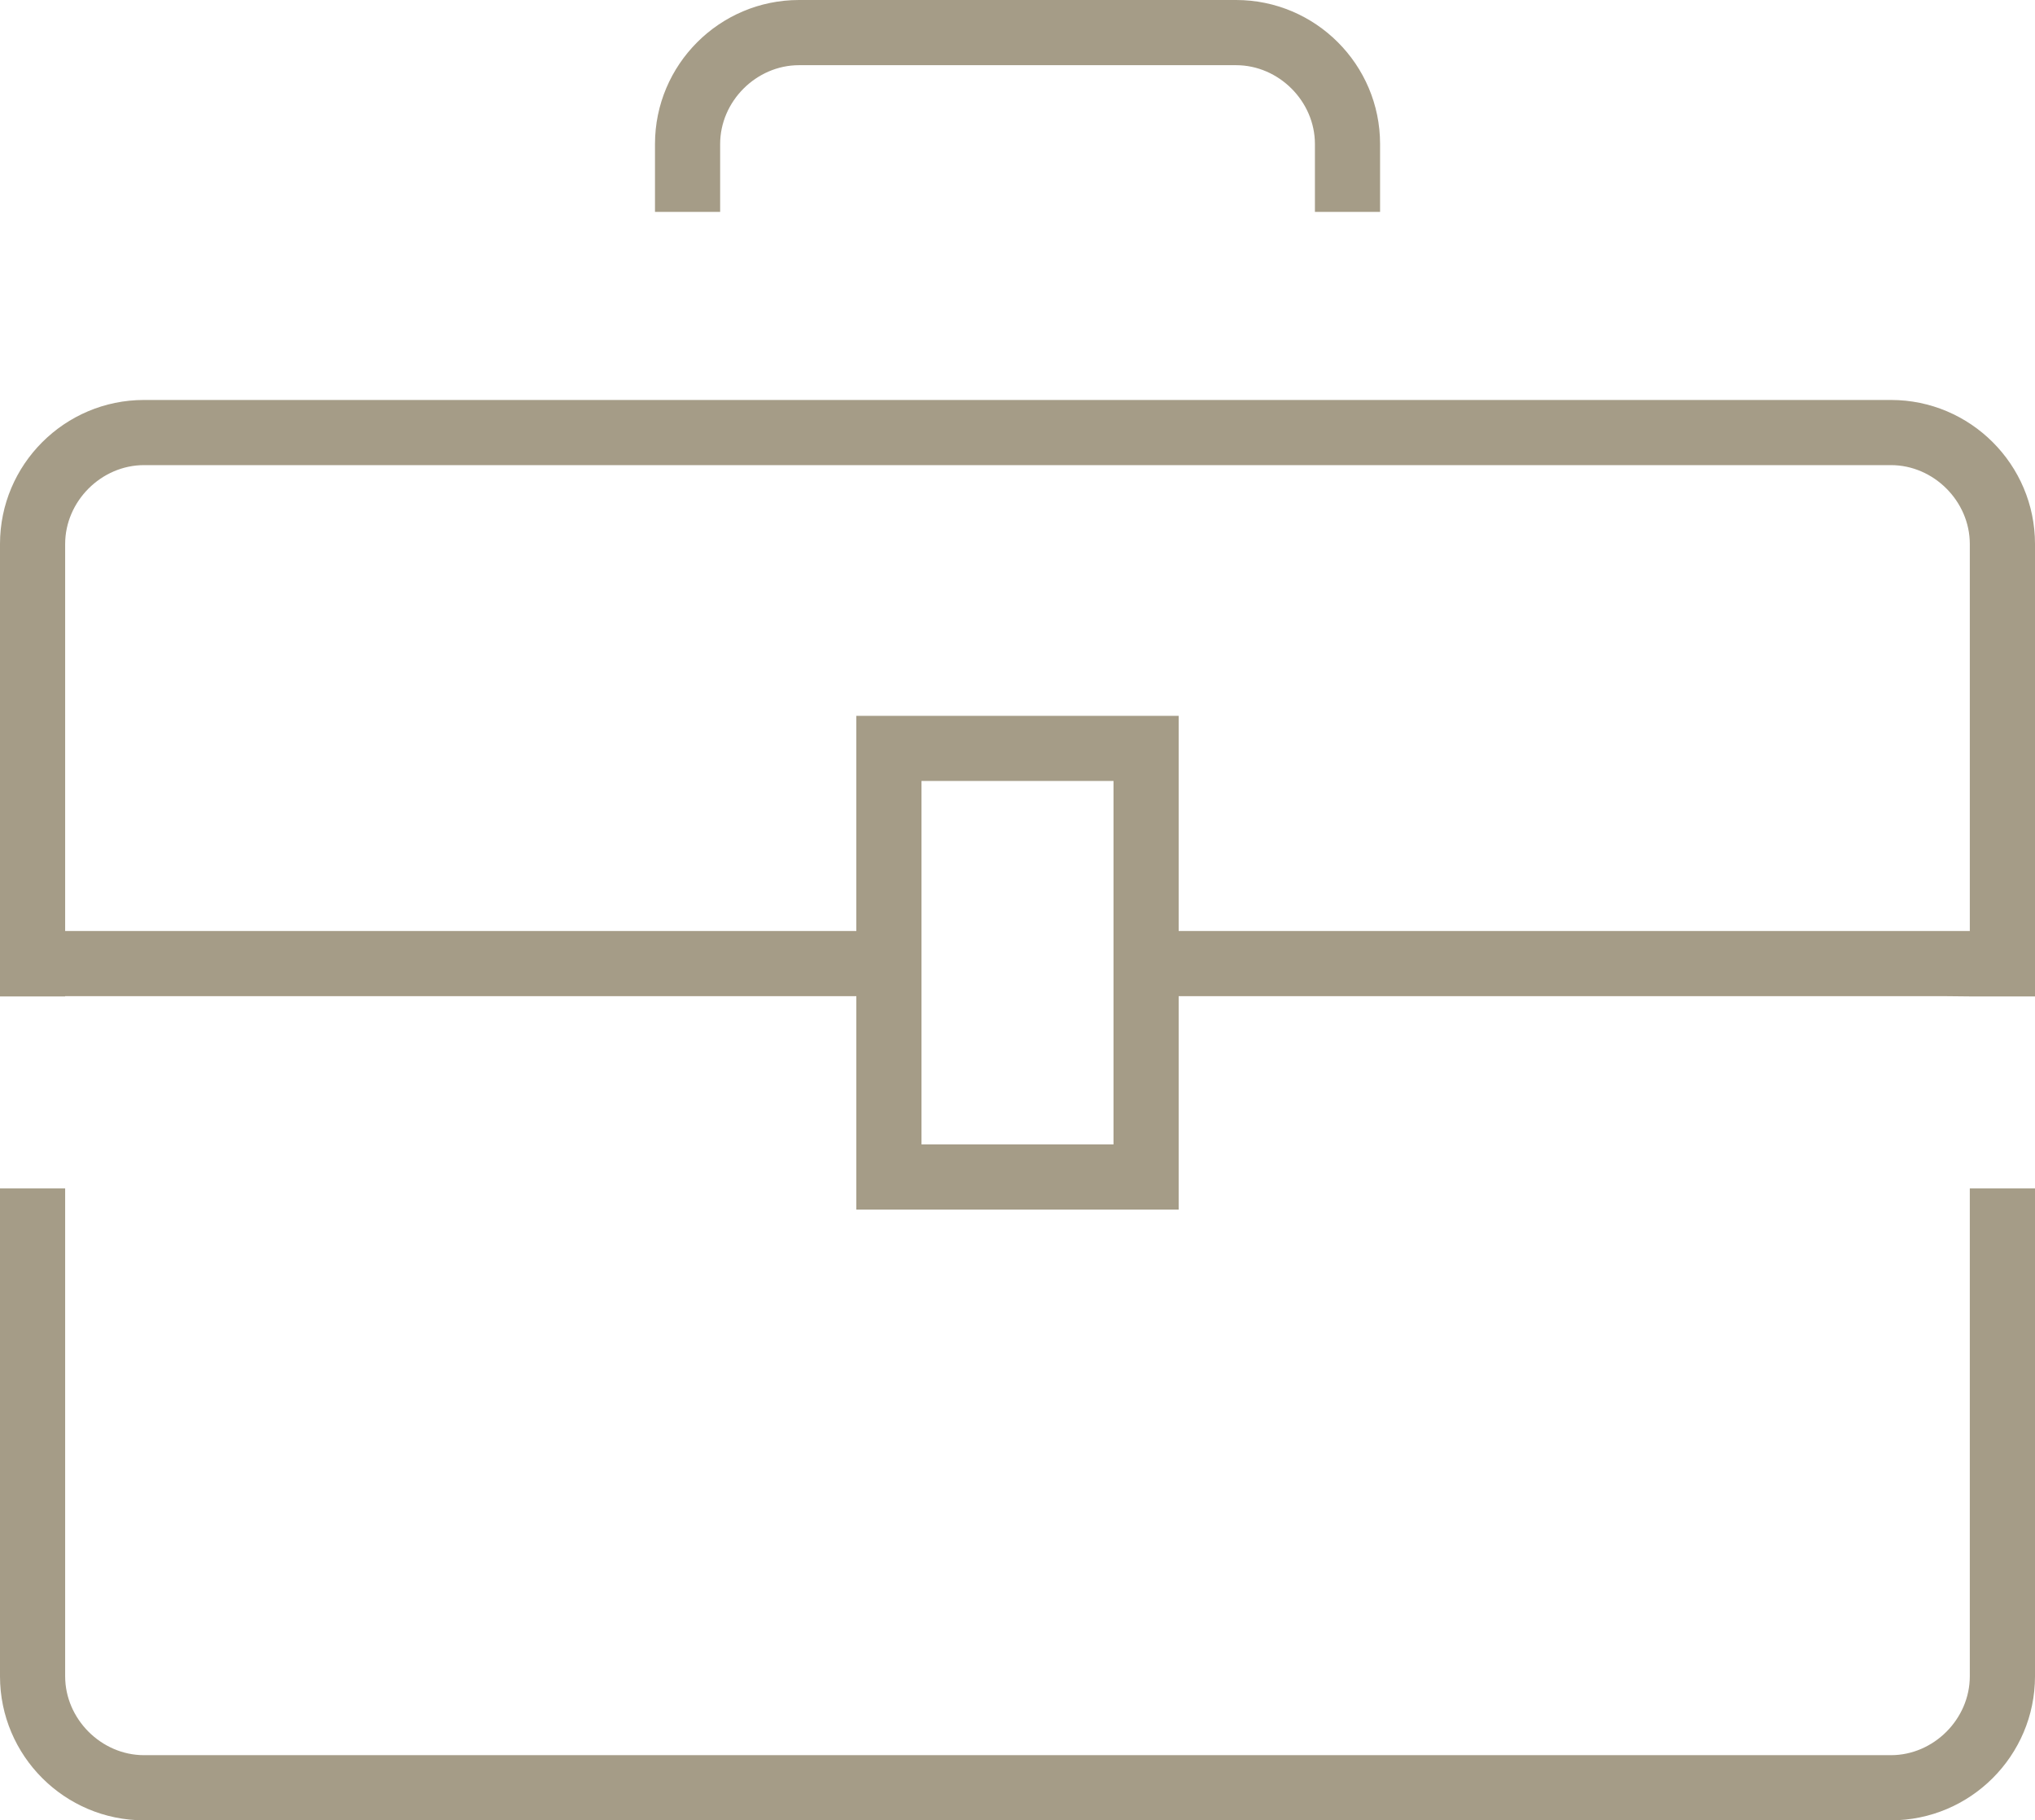
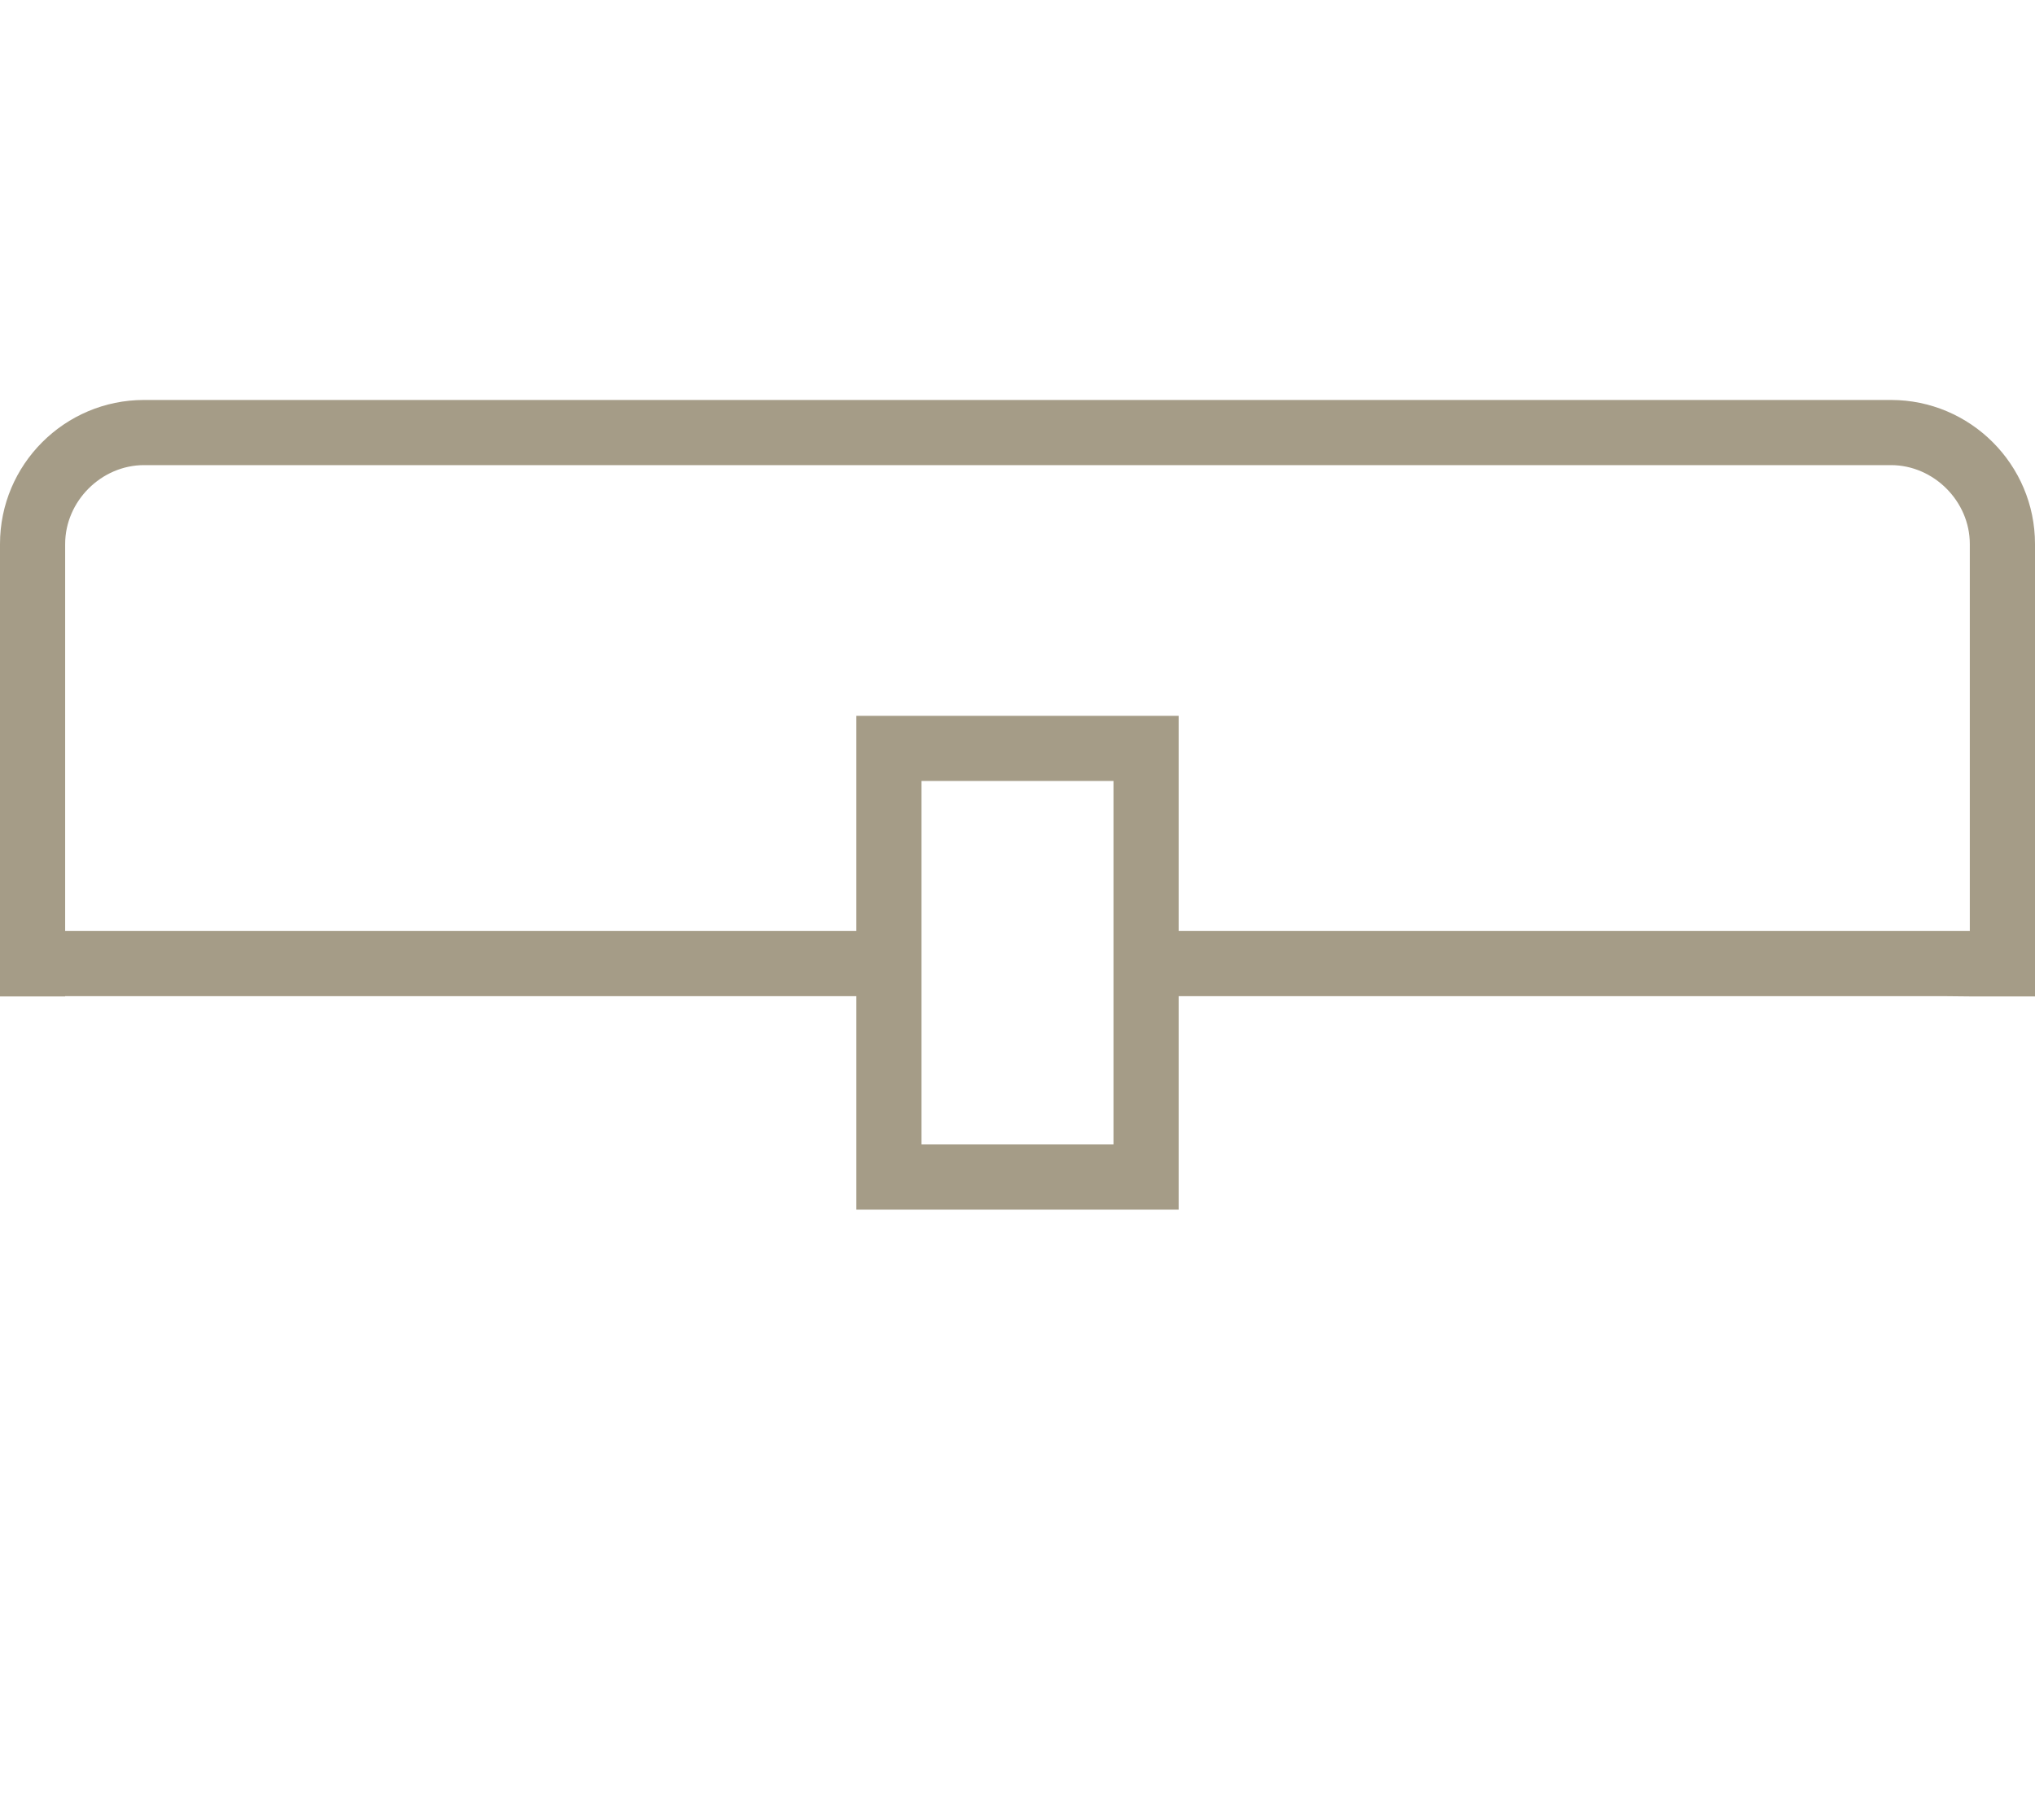
<svg xmlns="http://www.w3.org/2000/svg" version="1.1" id="Layer_1" x="0px" y="0px" width="59.342px" height="53.085px" viewBox="0 0 59.342 53.085" enable-background="new 0 0 59.342 53.085" xml:space="preserve">
  <g>
-     <path fill="#a59c87" d="M38.344,6.18V4.2c0-1.246-1.053-2.299-2.3-2.299H23.3c-1.246,0-2.3,1.053-2.3,2.299v1.98h-1.9V4.2   c0-2.316,1.884-4.2,4.2-4.2h12.744c2.316,0,4.2,1.884,4.2,4.2v1.98H38.344z" />
-     <path fill="#a59c87" d="M4.2,53.085c-2.316,0-4.2-1.885-4.2-4.201V34.657h1.9v14.227c0,1.247,1.054,2.301,2.3,2.301h50.941   c1.247,0,2.3-1.054,2.3-2.301V34.657h1.901v14.227c0,2.316-1.885,4.201-4.201,4.201H4.2z" />
    <path fill="#a59c87" d="M24.971,35.274V29.05H1.9v0.008H0V15.864c0-2.316,1.884-4.2,4.2-4.2h50.942c2.315,0,4.2,1.884,4.2,4.2   v13.194h-1.901l-0.799-0.008H34.371v6.224H24.971z M26.871,33.374h5.6V22.775h-5.6V33.374z M34.371,27.15h23.07V15.864   c0-1.246-1.053-2.3-2.299-2.3H4.2c-1.246,0-2.3,1.054-2.3,2.3V27.15h23.071v-6.275h9.4V27.15z" />
  </g>
</svg>